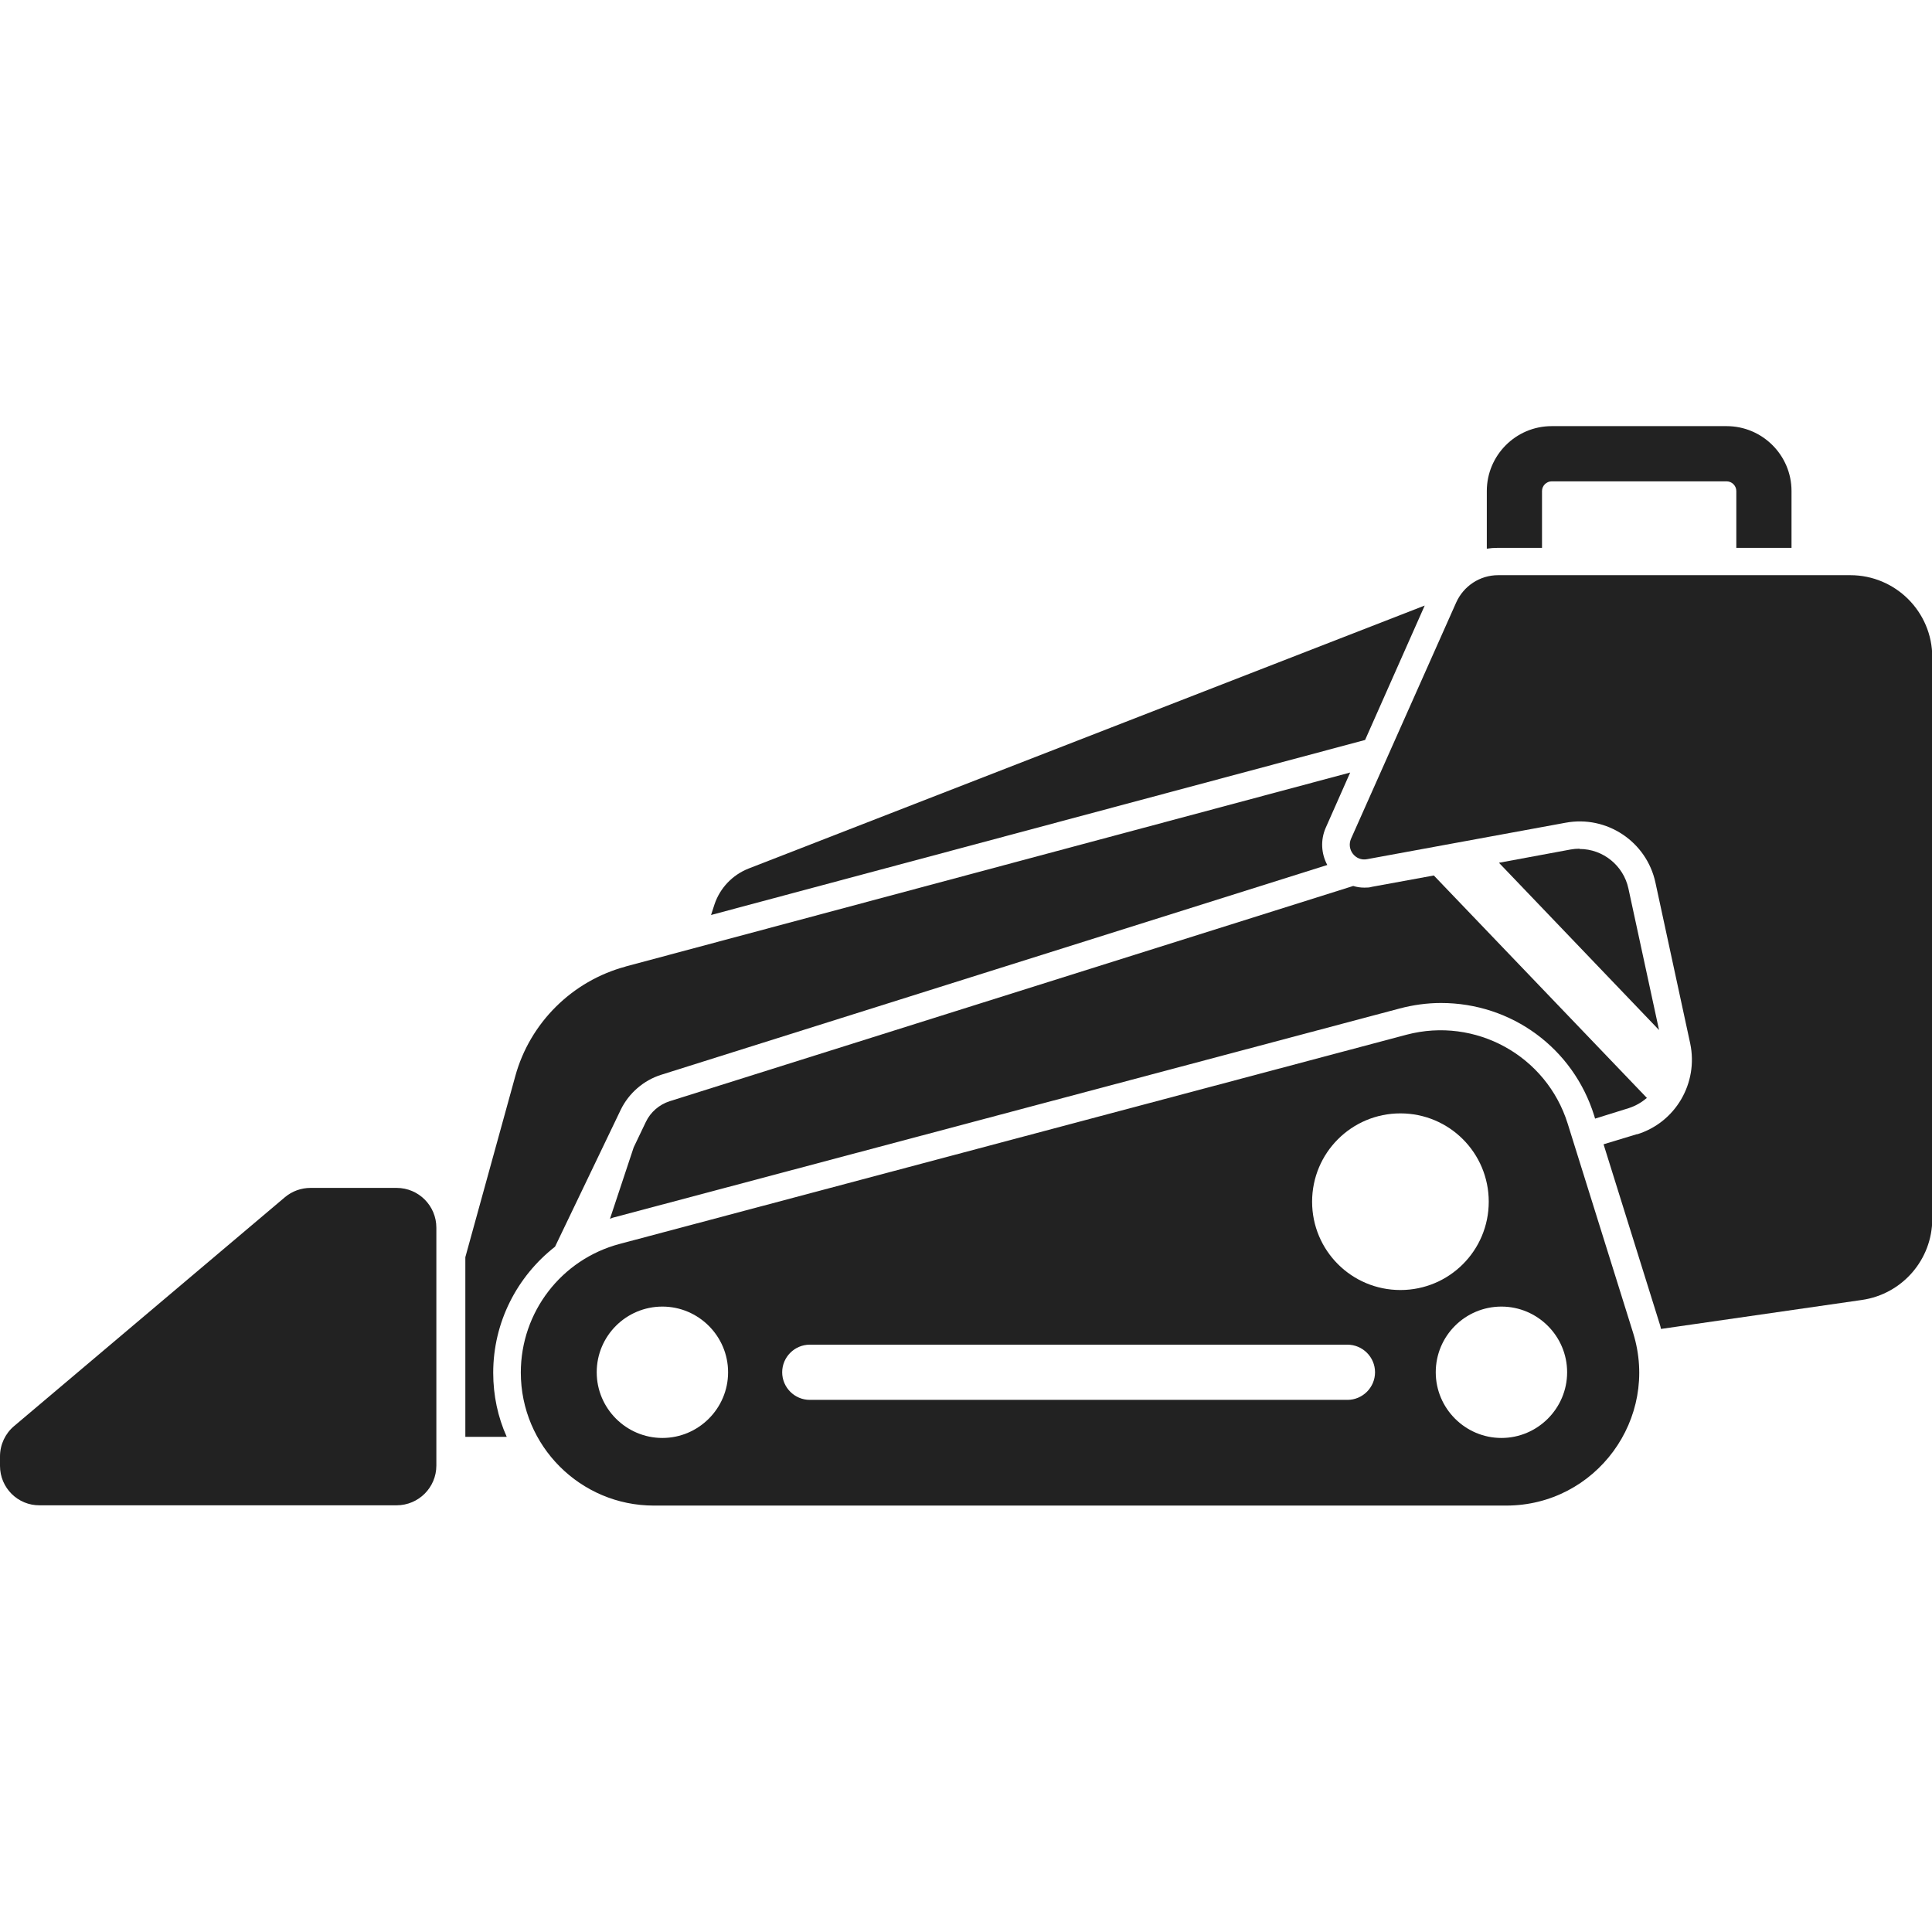
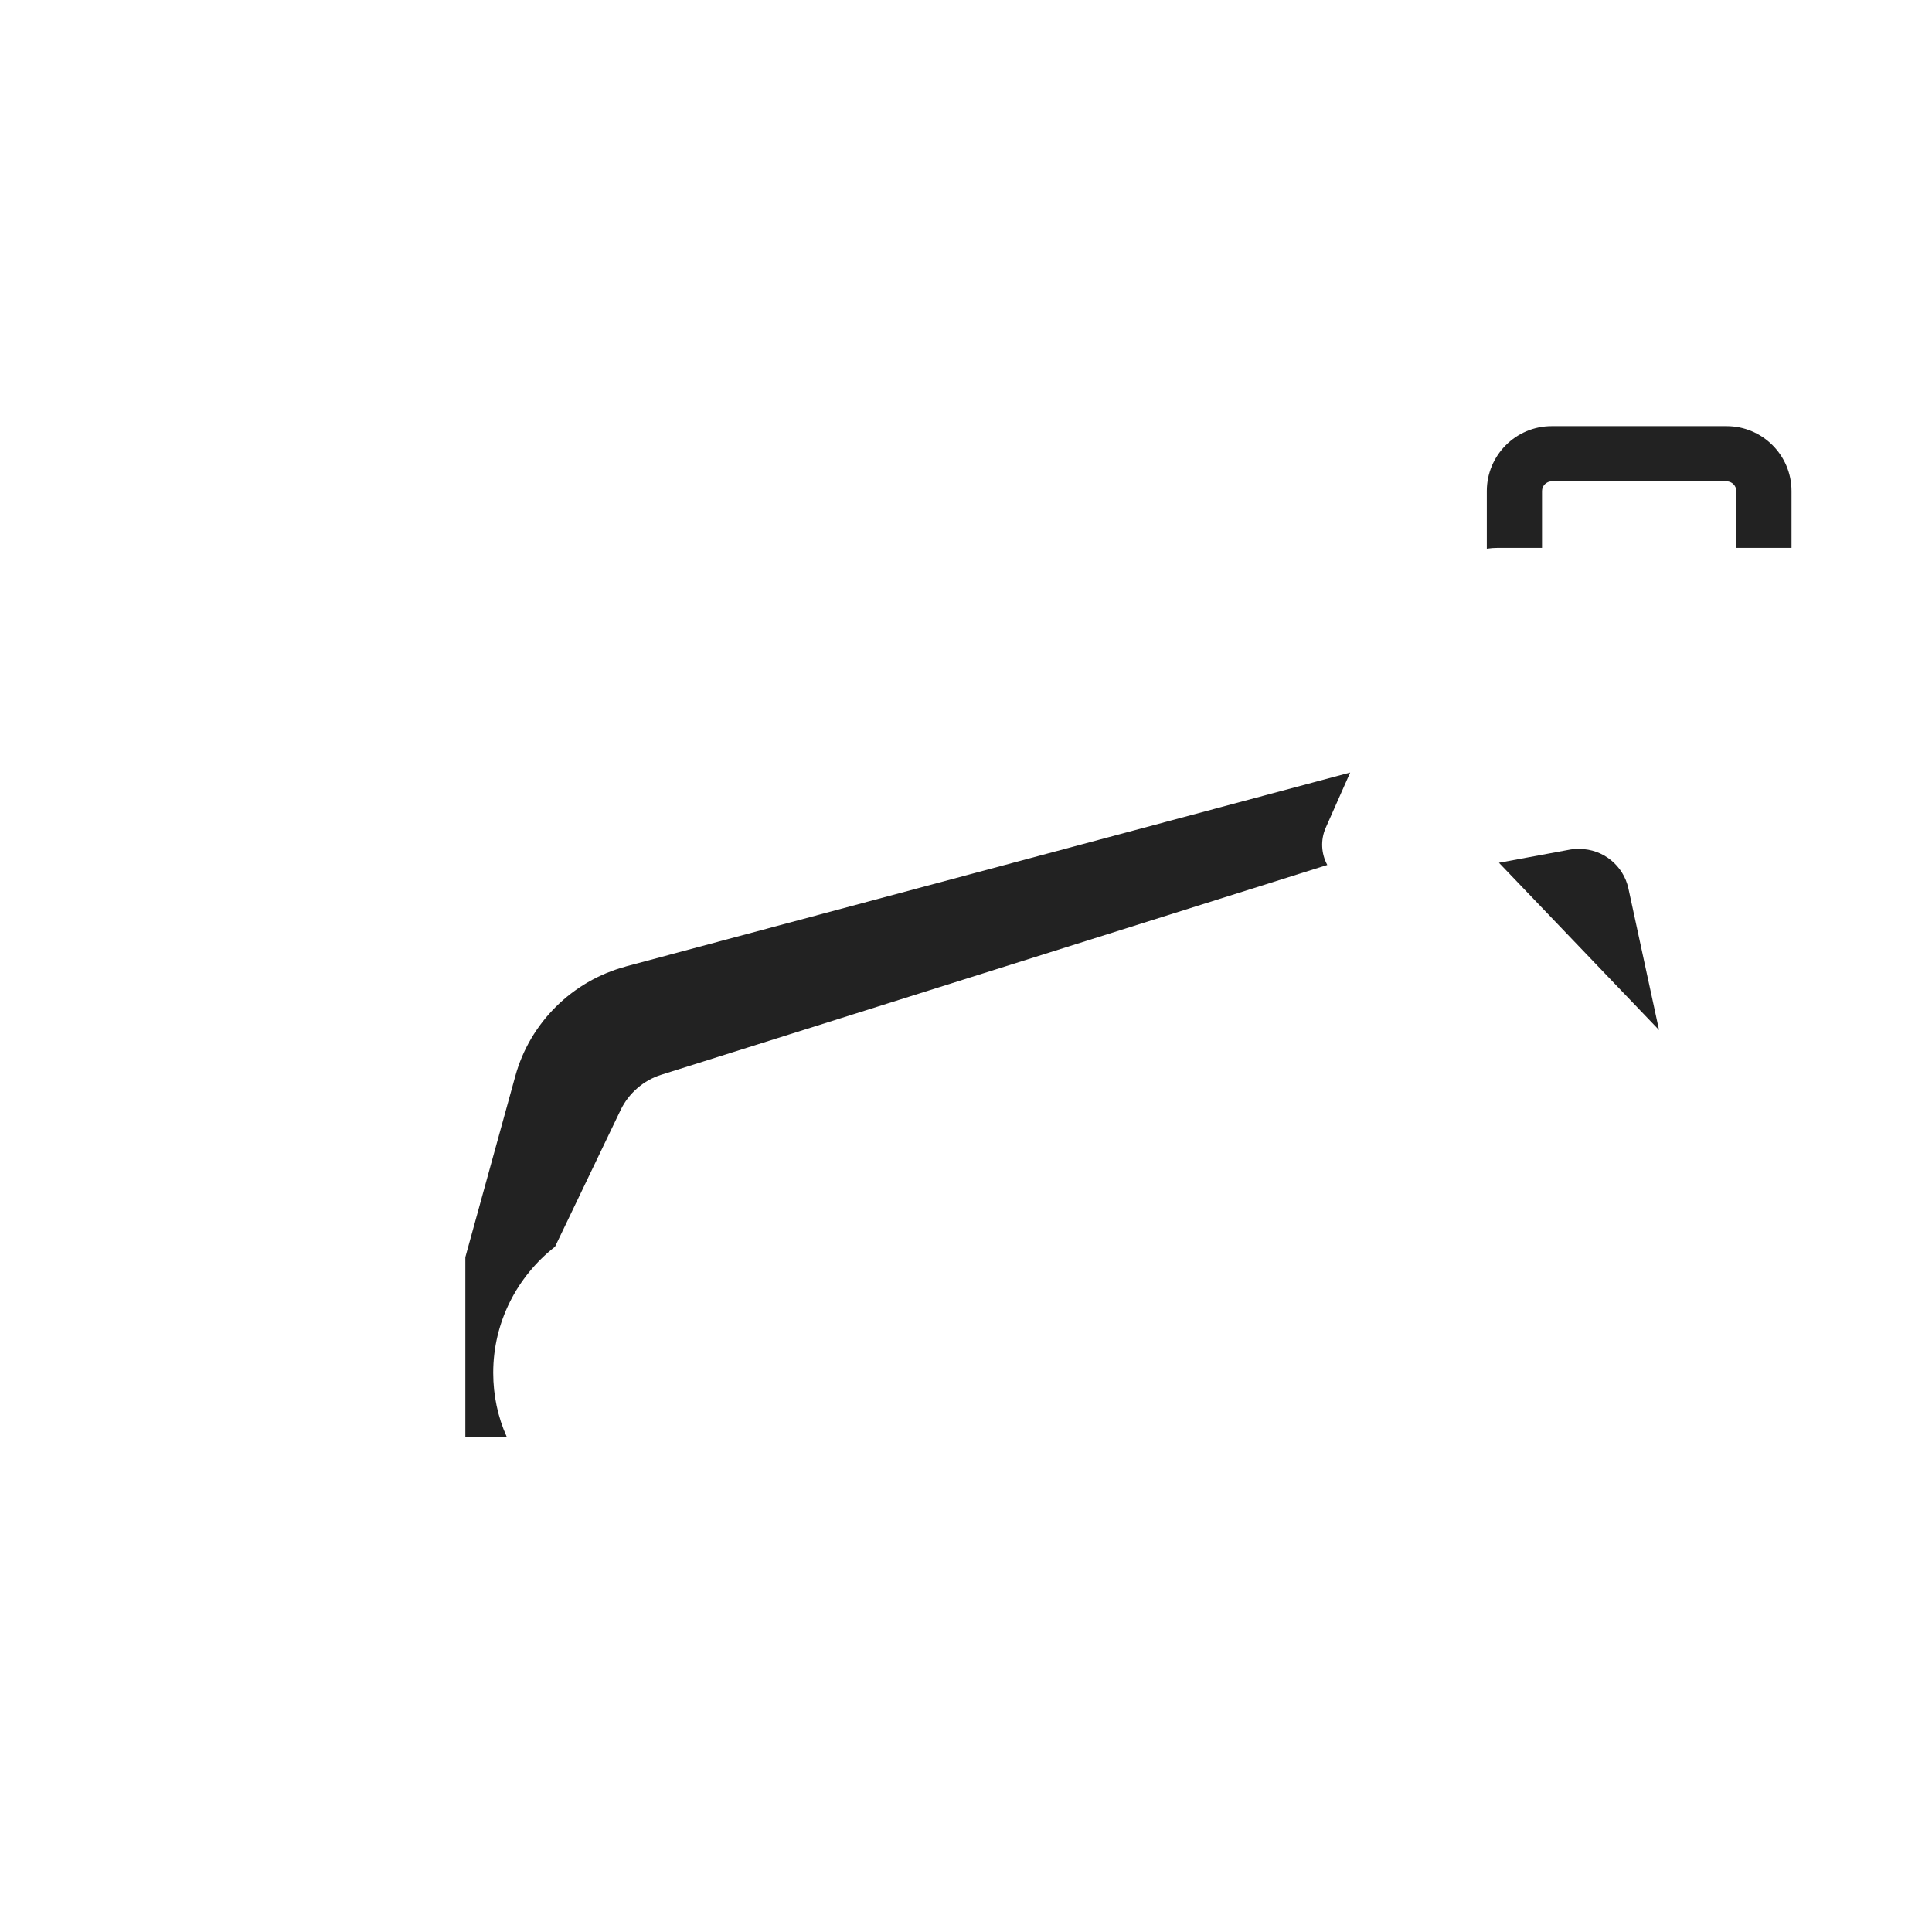
<svg xmlns="http://www.w3.org/2000/svg" id="Layer_1" data-name="Layer 1" viewBox="0 0 70 70">
  <defs>
    <style>
      .cls-1 {
        fill: #222;
      }
    </style>
  </defs>
-   <path class="cls-1" d="M59.31,41.1c1.4-.43,2.23-1.86,1.93-3.29l-1.26-5.83c-.32-1.49-1.77-2.45-3.26-2.17l-7.19,1.32c-.42.08-.75-.35-.58-.74l3.81-8.56c.27-.6.86-.99,1.52-.99h12.76c1.64,0,2.97,1.33,2.97,2.97v20.35c0,1.48-1.09,2.73-2.55,2.94l-7.28,1.05c-.01-.05-.02-.1-.04-.16l-2.04-6.53,1.22-.37Z" />
-   <path class="cls-1" d="M.51,51.67l9.81-8.29c.26-.22.59-.34.93-.34h3.12c.8,0,1.44.65,1.44,1.44v8.62c0,.8-.65,1.44-1.44,1.44H1.44C.65,54.55,0,53.91,0,53.11v-.34c0-.43.19-.83.51-1.1Z" />
-   <path class="cls-1" d="M18.87,49.73c0,2.66,2.16,4.82,4.82,4.82h30.88c3.25,0,5.57-3.15,4.6-6.26l-2.37-7.58c-.77-2.46-3.34-3.88-5.84-3.22l-28.51,7.58c-2.11.56-3.58,2.47-3.58,4.66ZM52.02,49.72c0-1.32,1.07-2.38,2.38-2.38s2.38,1.07,2.38,2.38-1.07,2.38-2.38,2.38-2.38-1.07-2.38-2.38ZM50.74,46.74c-1.77,0-3.2-1.43-3.2-3.2s1.43-3.2,3.2-3.2,3.2,1.43,3.2,3.2-1.43,3.2-3.2,3.2ZM28.34,49.72c0-.55.45-1,1-1h19.48c.55,0,1,.45,1,1s-.45,1-1,1h-19.48c-.55,0-1-.45-1-1ZM21.62,49.72c0-1.32,1.07-2.38,2.38-2.38s2.38,1.07,2.38,2.38-1.07,2.38-2.38,2.38-2.38-1.07-2.38-2.38Z" />
  <path class="cls-1" d="M62.91,17.79c0-.19-.16-.35-.35-.35h-6.34c-.19,0-.35.16-.35.35v2.06h-1.6c-.14,0-.27.01-.4.03v-2.09c0-1.29,1.05-2.35,2.35-2.35h6.34c1.29,0,2.35,1.05,2.35,2.35v2.06h-2v-2.06Z" />
-   <path class="cls-1" d="M25.76,33.16l.13-.4c.2-.59.65-1.06,1.23-1.29l24.5-9.53-2.16,4.87-23.69,6.34Z" />
  <path class="cls-1" d="M22.66,35.02l26.26-7.03-.89,2.01c-.19.44-.16.93.06,1.34l-24.13,7.6c-.64.2-1.18.67-1.47,1.27l-2.38,4.96c-1.38,1.08-2.24,2.74-2.24,4.57,0,.82.17,1.61.49,2.32h-1.5v-6.51s1.81-6.56,1.81-6.56c.53-1.93,2.06-3.45,4-3.97Z" />
-   <path class="cls-1" d="M57.79,40.52l-.03-.1c-.76-2.44-2.99-4.08-5.55-4.08-.5,0-1.01.07-1.5.2l-28.51,7.58s-.07.03-.1.04l.86-2.59.44-.92c.17-.36.49-.63.86-.75l24.77-7.8c.13.04.26.06.4.06.09,0,.19,0,.28-.03l2.24-.41,7.72,8.06c-.19.16-.41.29-.66.37l-1.22.38Z" />
  <path class="cls-1" d="M57.23,30.76c.85,0,1.59.6,1.77,1.43l1.11,5.13-5.8-6.06,2.59-.48c.11-.02.22-.03.33-.03Z" />
</svg>